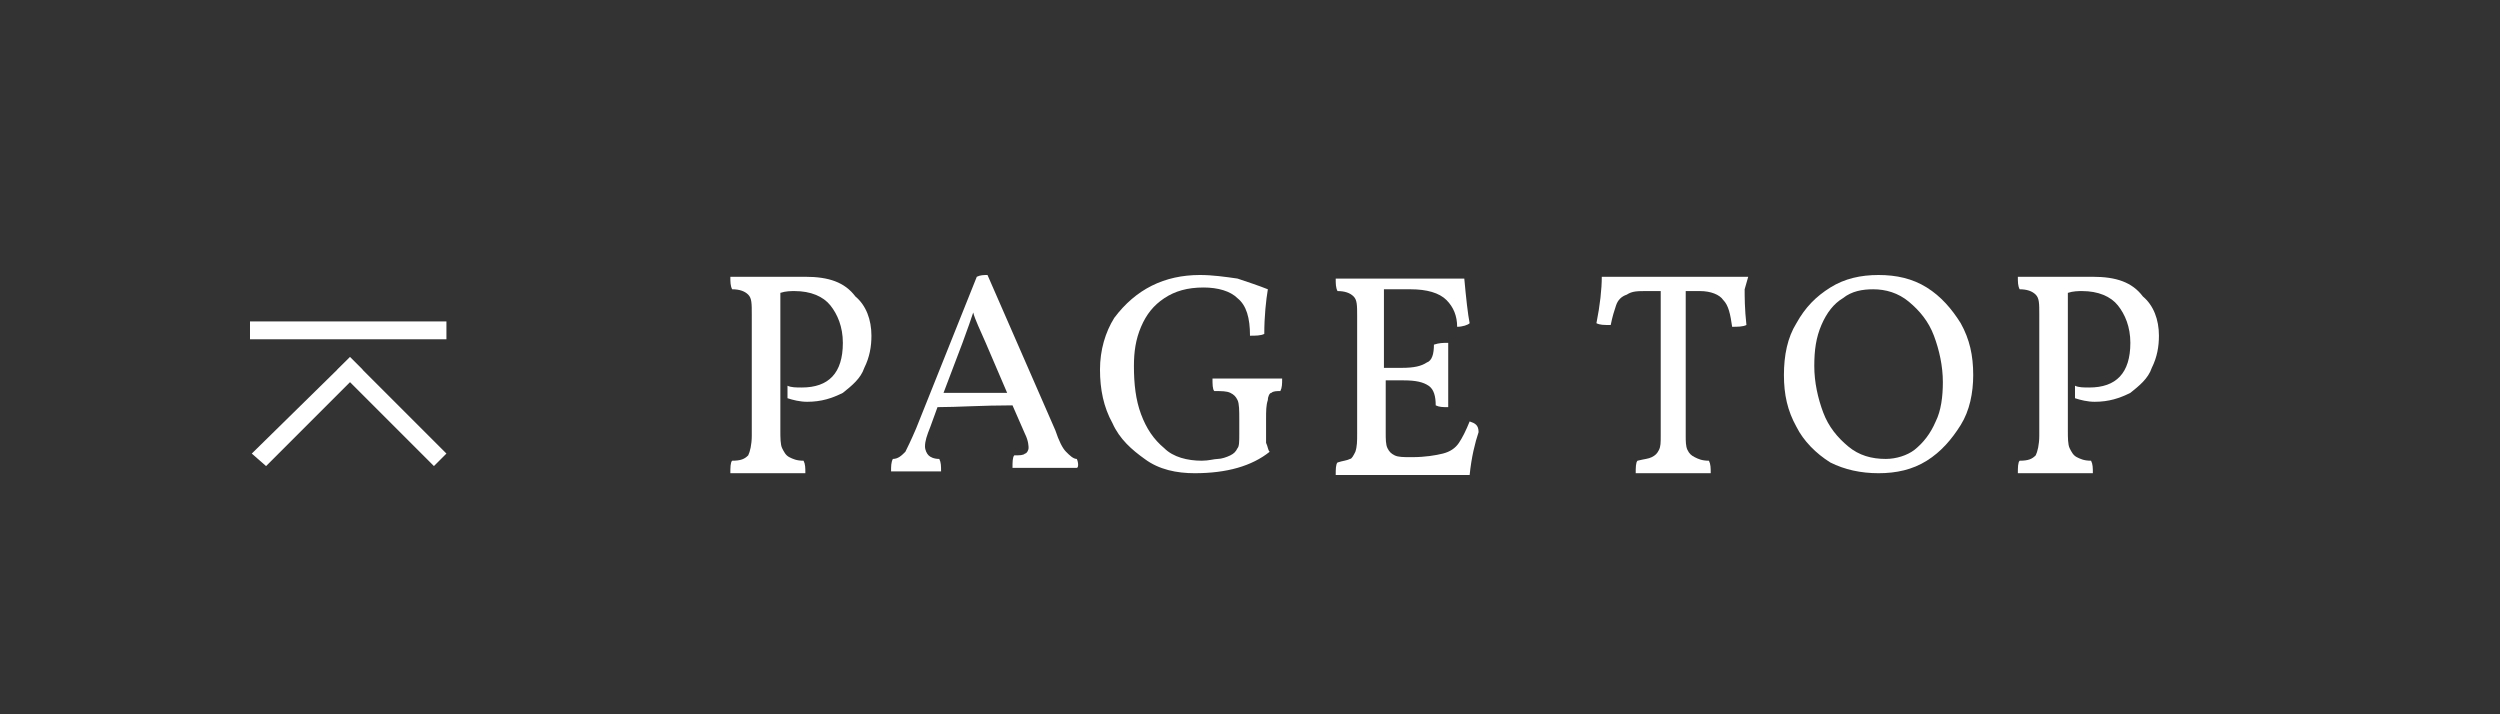
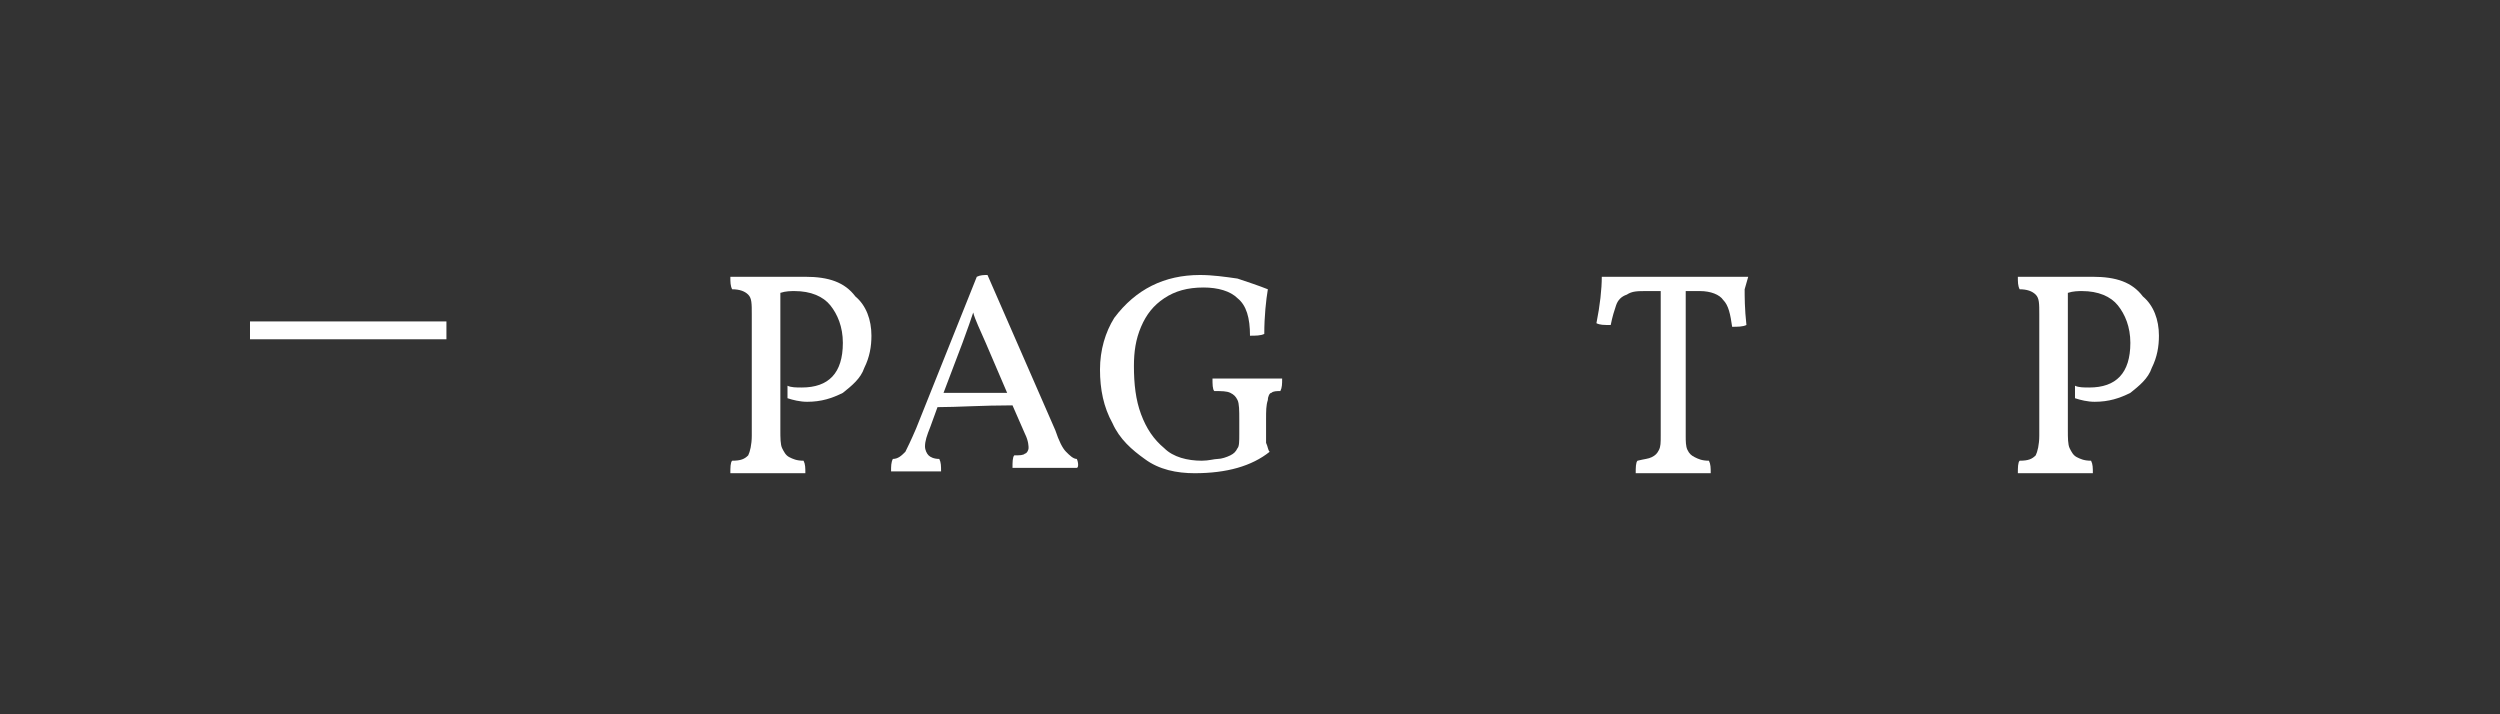
<svg xmlns="http://www.w3.org/2000/svg" version="1.1" id="レイヤー_1" x="0px" y="0px" width="140px" height="40px" viewBox="0 0 140 40" style="enable-background:new 0 0 140 40;" xml:space="preserve">
  <rect x="0" y="0" width="140" height="40" fill="#333333" stroke="none" />
  <style type="text/css">
	.st0{fill-rule:evenodd;clip-rule:evenodd;fill:#FFFFFF;}
	.st1{fill:#FFFFFF;}
</style>
  <g>
    <path class="st0" d="M14,19v-1h11v1H14z" />
-     <path class="st0" d="M25,25.4l-0.7,0.7l-5.4-5.4l0.7-0.7L25,25.4z" />
-     <path class="st0" d="M19.6,20l0.7,0.7l-5.4,5.4l-0.8-0.7L19.6,20z" />
    <path class="st1" d="M45.1,15.5h-2c-0.9,0-1.6,0-2.2,0c0,0.3,0,0.5,0.1,0.7c0.4,0,0.7,0.1,0.9,0.3c0.2,0.2,0.2,0.5,0.2,1.1v6.8   c0,0.5-0.1,0.9-0.2,1.1c-0.2,0.2-0.4,0.3-0.9,0.3c-0.1,0.1-0.1,0.4-0.1,0.7c0.4,0,1.1,0,2.2,0c0.9,0,1.5,0,2,0c0-0.3,0-0.5-0.1-0.7   c-0.4,0-0.6-0.1-0.8-0.2s-0.3-0.3-0.4-0.5c-0.1-0.2-0.1-0.6-0.1-1v-7.7c0.3-0.1,0.6-0.1,0.8-0.1c0.9,0,1.6,0.3,2,0.8   s0.7,1.2,0.7,2.1c0,1.7-0.8,2.5-2.3,2.5c-0.3,0-0.6,0-0.8-0.1c0,0.1,0,0.2,0,0.4c0,0.1,0,0.2,0,0.3c0.3,0.1,0.7,0.2,1.1,0.2   c0.8,0,1.4-0.2,2-0.5c0.5-0.4,1-0.8,1.2-1.4c0.3-0.6,0.4-1.2,0.4-1.8c0-0.9-0.3-1.7-0.9-2.2C47.3,15.8,46.4,15.5,45.1,15.5   L45.1,15.5z" />
    <path class="st1" d="M60.3,25.7c-0.2,0-0.4-0.2-0.6-0.4c-0.2-0.2-0.4-0.6-0.6-1.2l-3.8-8.7c-0.2,0-0.4,0-0.6,0.1L51.3,24   c-0.3,0.7-0.5,1.1-0.6,1.3c-0.2,0.2-0.4,0.4-0.7,0.4c-0.1,0.2-0.1,0.4-0.1,0.7c0.6,0,1.1,0,1.3,0c0.7,0,1.2,0,1.5,0   c0-0.3,0-0.5-0.1-0.7c-0.3,0-0.5-0.1-0.6-0.2s-0.2-0.3-0.2-0.5c0-0.3,0.1-0.6,0.3-1.1l0.4-1.1c1.1,0,2.5-0.1,4.2-0.1l0.7,1.6   c0.2,0.4,0.2,0.7,0.2,0.8c0,0.1-0.1,0.3-0.2,0.3c-0.1,0.1-0.3,0.1-0.6,0.1c-0.1,0.1-0.1,0.4-0.1,0.7c0.6,0,1.2,0,1.8,0s1.2,0,1.8,0   C60.4,26.2,60.4,25.9,60.3,25.7L60.3,25.7z M52.8,22.1l1.1-2.9c0.3-0.8,0.5-1.4,0.6-1.7c0.1,0.4,0.4,1,0.7,1.7l1.2,2.8h-3.6V22.1z" />
    <path class="st1" d="M66.9,26.5c0.9,0,1.7-0.1,2.4-0.3c0.7-0.2,1.3-0.5,1.8-0.9C71,25.2,71,25,70.9,24.8c0-0.2,0-0.4,0-0.6v-0.7   c0-0.5,0-0.8,0.1-1.1c0-0.2,0.1-0.4,0.2-0.4c0.1-0.1,0.3-0.1,0.5-0.1c0.1-0.2,0.1-0.4,0.1-0.7c-0.4,0-1.1,0-1.9,0c-0.9,0-1.5,0-2,0   c0,0.3,0,0.6,0.1,0.7c0.4,0,0.7,0,0.9,0.1c0.2,0.1,0.3,0.2,0.4,0.4c0.1,0.2,0.1,0.6,0.1,1.1v0.8c0,0.4,0,0.7-0.1,0.8   c-0.1,0.2-0.2,0.3-0.4,0.4c-0.2,0.1-0.5,0.2-0.7,0.2s-0.5,0.1-0.9,0.1c-0.8,0-1.6-0.2-2.1-0.7c-0.6-0.5-1-1.1-1.3-1.9   s-0.4-1.7-0.4-2.7c0-0.8,0.1-1.5,0.4-2.2c0.3-0.7,0.7-1.2,1.3-1.6s1.3-0.6,2.2-0.6c0.8,0,1.5,0.2,1.9,0.6c0.5,0.4,0.7,1.1,0.7,2.1   c0.3,0,0.6,0,0.8-0.1c0-1,0.1-1.9,0.2-2.5c-0.5-0.2-1.1-0.4-1.7-0.6c-0.7-0.1-1.4-0.2-2.1-0.2c-1,0-1.9,0.2-2.7,0.6   c-0.8,0.4-1.5,1-2.1,1.8c-0.5,0.8-0.8,1.8-0.8,2.9s0.2,2.1,0.7,3c0.4,0.9,1.1,1.5,1.8,2C64.9,26.3,65.9,26.5,66.9,26.5L66.9,26.5z" />
-     <path class="st1" d="M82.3,23.6c-0.2,0.5-0.4,0.9-0.6,1.2c-0.2,0.3-0.5,0.5-0.9,0.6s-1,0.2-1.7,0.2H79c-0.4,0-0.7,0-0.9-0.1   c-0.2-0.1-0.3-0.2-0.4-0.4c-0.1-0.2-0.1-0.5-0.1-0.9v-2.9h1c0.7,0,1.1,0.1,1.4,0.3c0.3,0.2,0.4,0.6,0.4,1.1   c0.2,0.1,0.4,0.1,0.7,0.1c0-0.4,0-1,0-1.9c0-0.8,0-1.4,0-1.7c-0.3,0-0.5,0-0.8,0.1c0,0.5-0.1,0.9-0.4,1c-0.3,0.2-0.7,0.3-1.4,0.3   h-1v-4.4H79c0.9,0,1.6,0.2,2,0.6s0.6,0.9,0.6,1.5c0.3,0,0.6-0.1,0.7-0.2c-0.1-0.5-0.2-1.4-0.3-2.5c-1.1,0-2.6,0-4.5,0   c-1.2,0-2.1,0-2.7,0c0,0.3,0,0.5,0.1,0.7c0.4,0,0.7,0.1,0.9,0.3c0.2,0.2,0.2,0.5,0.2,1.1v6.6c0,0.4,0,0.7-0.1,1   c-0.1,0.2-0.2,0.4-0.3,0.4c-0.2,0.1-0.4,0.1-0.7,0.2c-0.1,0.1-0.1,0.4-0.1,0.7c0.8,0,2.2,0,4.1,0c1.5,0,2.6,0,3.4,0   c0.1-1,0.3-1.8,0.5-2.4C82.8,23.8,82.6,23.7,82.3,23.6L82.3,23.6z" />
    <path class="st1" d="M97.9,15.5c-0.6,0-2,0-4.1,0s-3.5,0-4.1,0c0,0.7-0.1,1.6-0.3,2.6c0.2,0.1,0.4,0.1,0.8,0.1   c0.1-0.5,0.2-0.8,0.3-1.1c0.1-0.3,0.3-0.5,0.6-0.6c0.3-0.2,0.6-0.2,1.1-0.2H93v8.1c0,0.4,0,0.6-0.1,0.8c-0.1,0.2-0.2,0.3-0.4,0.4   c-0.2,0.1-0.4,0.1-0.8,0.2c-0.1,0.1-0.1,0.4-0.1,0.7c0.6,0,1.3,0,2.1,0c0.7,0,1.4,0,2.1,0c0-0.3,0-0.5-0.1-0.7   c-0.4,0-0.6-0.1-0.8-0.2c-0.2-0.1-0.3-0.2-0.4-0.4c-0.1-0.2-0.1-0.5-0.1-0.8v-8.1h0.8c0.6,0,1.1,0.2,1.3,0.5   c0.3,0.3,0.4,0.8,0.5,1.5c0.3,0,0.6,0,0.8-0.1c-0.1-0.9-0.1-1.6-0.1-2L97.9,15.5z" />
-     <path class="st1" d="M105.2,26.5c1,0,1.9-0.2,2.7-0.7c0.8-0.5,1.4-1.2,1.9-2s0.7-1.8,0.7-2.8c0-1.1-0.2-2-0.7-2.9   c-0.5-0.8-1.1-1.5-1.9-2s-1.7-0.7-2.7-0.7s-1.9,0.2-2.7,0.7c-0.8,0.5-1.4,1.1-1.9,2c-0.5,0.8-0.7,1.8-0.7,2.9s0.2,2,0.7,2.9   c0.4,0.8,1.1,1.5,1.9,2C103.3,26.3,104.2,26.5,105.2,26.5L105.2,26.5z M105.6,25.7c-0.8,0-1.5-0.2-2.1-0.7s-1.1-1.1-1.4-1.9   s-0.5-1.7-0.5-2.6s0.1-1.6,0.4-2.3c0.3-0.7,0.7-1.2,1.2-1.5c0.5-0.4,1.1-0.5,1.7-0.5c0.7,0,1.4,0.2,2,0.7s1.1,1.1,1.4,1.9   s0.5,1.7,0.5,2.6c0,0.8-0.1,1.6-0.4,2.2c-0.3,0.7-0.7,1.2-1.2,1.6C106.8,25.5,106.2,25.7,105.6,25.7L105.6,25.7z" />
    <path class="st1" d="M117.2,15.5h-2c-0.9,0-1.6,0-2.2,0c0,0.3,0,0.5,0.1,0.7c0.4,0,0.7,0.1,0.9,0.3c0.2,0.2,0.2,0.5,0.2,1.1v6.8   c0,0.5-0.1,0.9-0.2,1.1c-0.2,0.2-0.4,0.3-0.9,0.3c-0.1,0.1-0.1,0.4-0.1,0.7c0.4,0,1.1,0,2.2,0c0.9,0,1.5,0,2,0c0-0.3,0-0.5-0.1-0.7   c-0.4,0-0.6-0.1-0.8-0.2c-0.2-0.1-0.3-0.3-0.4-0.5s-0.1-0.6-0.1-1v-7.7c0.3-0.1,0.6-0.1,0.8-0.1c0.9,0,1.6,0.3,2,0.8   s0.7,1.2,0.7,2.1c0,1.7-0.8,2.5-2.3,2.5c-0.3,0-0.6,0-0.8-0.1c0,0.1,0,0.2,0,0.4c0,0.1,0,0.2,0,0.3c0.3,0.1,0.7,0.2,1.1,0.2   c0.8,0,1.4-0.2,2-0.5c0.5-0.4,1-0.8,1.2-1.4c0.3-0.6,0.4-1.2,0.4-1.8c0-0.9-0.3-1.7-0.9-2.2C119.4,15.8,118.5,15.5,117.2,15.5   L117.2,15.5z" />
  </g>
</svg>